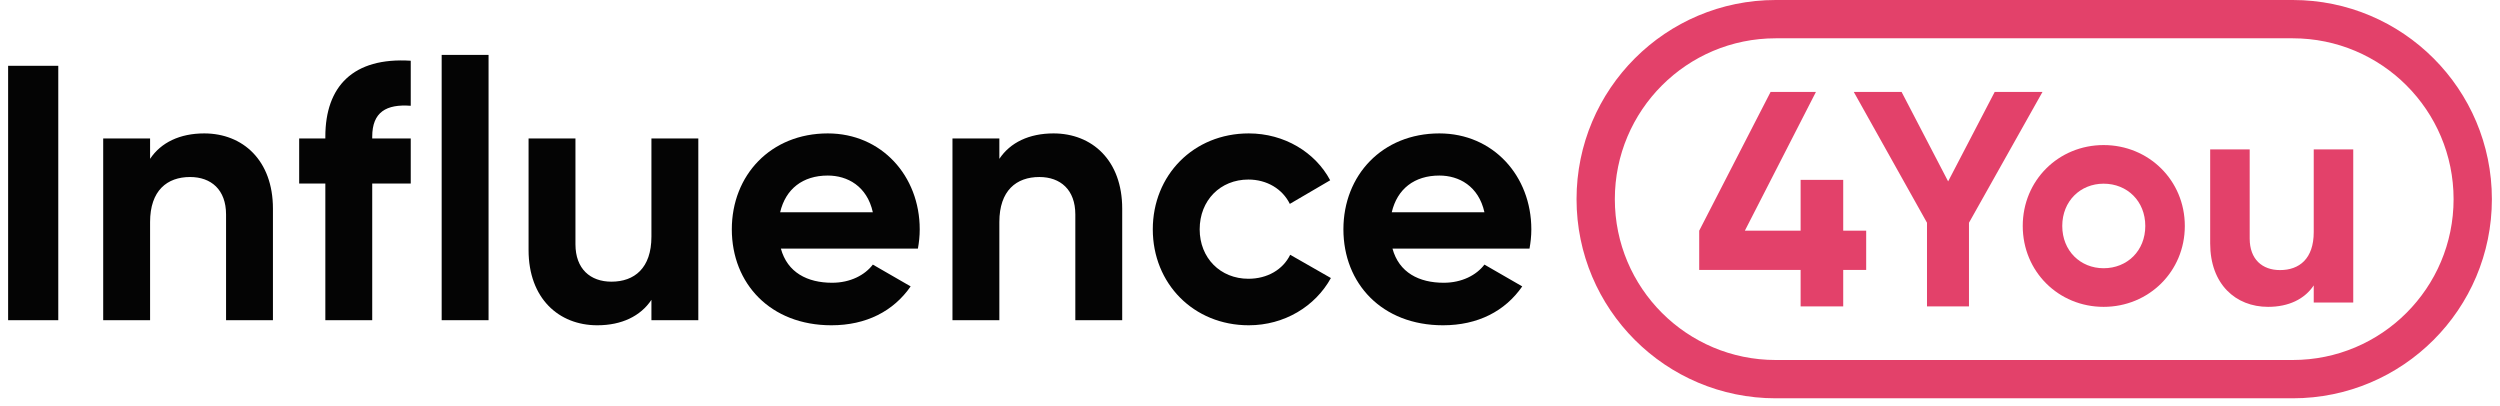
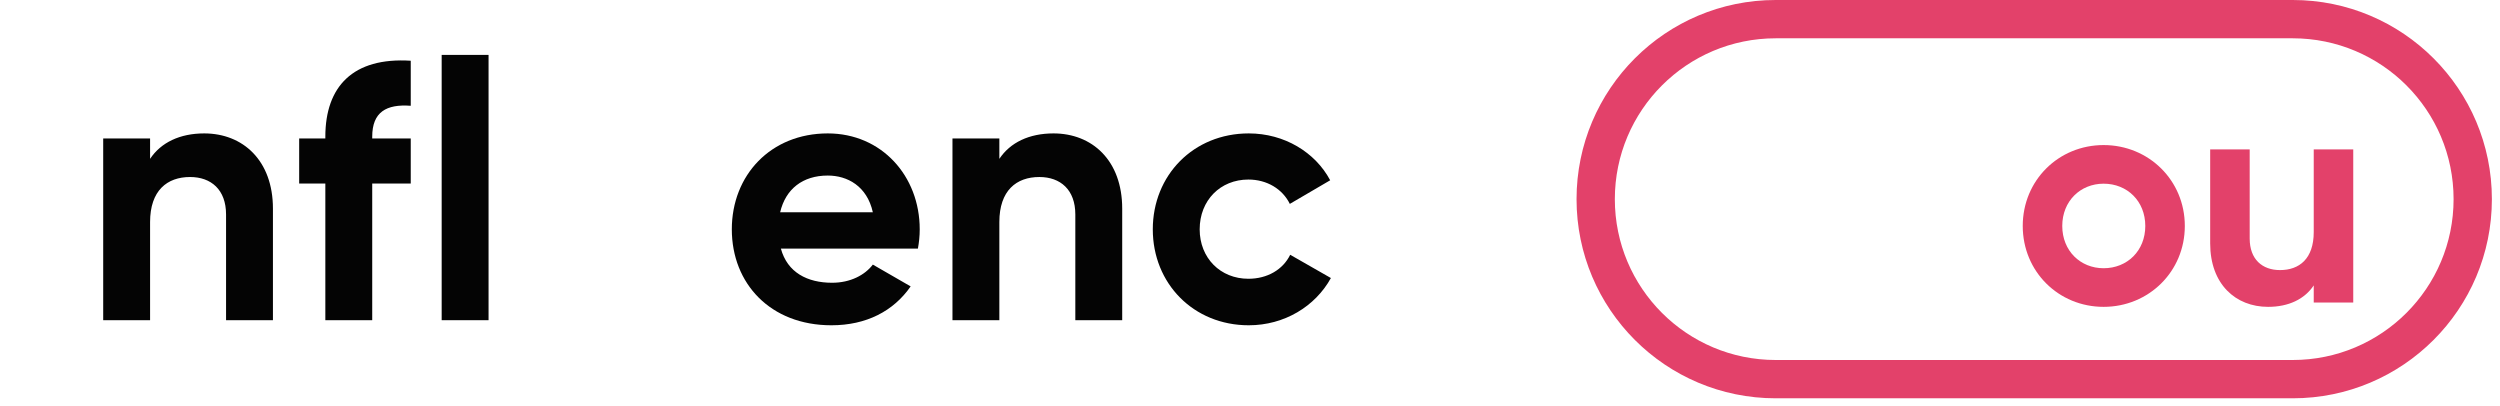
<svg xmlns="http://www.w3.org/2000/svg" width="154" height="25" viewBox="0 0 154 25" fill="none">
  <g clip-path="url(#clip0_16524_208)">
-     <path d="M114.957 14.211V16.627H113.542V18.873H110.918V16.627H104.671V14.211L109.069 5.662H111.862L107.483 14.211H110.918V11.079H113.542V14.211H114.957Z" fill="#E3416A" />
-     <path d="M125.818 5.662L121.289 13.721V18.873H118.703V13.721L114.192 5.662H117.137L120.005 11.173L122.874 5.662H125.818Z" fill="#E3416A" />
    <path d="M129.583 18.902C126.809 18.902 124.601 16.731 124.601 13.919C124.601 11.107 126.809 8.936 129.583 8.936C132.358 8.936 134.585 11.107 134.585 13.919C134.585 16.731 132.358 18.902 129.583 18.902ZM129.583 16.523C131.037 16.523 132.15 15.448 132.15 13.919C132.15 12.39 131.037 11.315 129.583 11.315C128.149 11.315 127.035 12.39 127.035 13.919C127.035 15.448 128.149 16.523 129.583 16.523Z" fill="#E3416A" />
    <path d="M142.526 9.201H144.96V18.637H142.526V17.581C141.96 18.43 140.978 18.902 139.714 18.902C137.713 18.902 136.147 17.505 136.147 14.995V9.201H138.581V14.693C138.581 15.976 139.355 16.637 140.45 16.637C141.639 16.637 142.526 15.938 142.526 14.296V9.201Z" fill="#E3416A" />
    <path fill-rule="evenodd" clip-rule="evenodd" d="M141.232 2.359H109.383C103.911 2.359 99.474 6.795 99.474 12.268C99.474 17.74 103.911 22.176 109.383 22.176H141.232C146.704 22.176 151.141 17.74 151.141 12.268C151.141 6.795 146.704 2.359 141.232 2.359ZM109.383 -0C102.608 -0 97.115 5.492 97.115 12.268C97.115 19.043 102.608 24.535 109.383 24.535H141.232C148.007 24.535 153.5 19.043 153.5 12.268C153.5 5.492 148.007 -0 141.232 -0H109.383Z" fill="#E3416A" />
-     <path d="M0.5 4.054H3.59V19.724H0.5V4.054Z" fill="#040404" />
    <path d="M12.581 8.218C14.955 8.218 16.813 9.874 16.813 12.851V19.724H13.925V13.209C13.925 11.687 13.007 10.904 11.708 10.904C10.297 10.904 9.245 11.732 9.245 13.68V19.724H6.357V8.531H9.245V9.785C9.917 8.777 11.081 8.218 12.581 8.218Z" fill="#040404" />
    <path d="M25.302 6.516C23.802 6.404 22.929 6.897 22.929 8.419V8.531H25.302V11.307H22.929V19.724H20.041V11.307H18.429V8.531H20.041V8.419C20.041 5.33 21.742 3.517 25.302 3.741V6.516Z" fill="#040404" />
    <path d="M27.207 19.724V3.382H30.095V19.724H27.207Z" fill="#040404" />
-     <path d="M40.128 8.531H43.016V19.724H40.128V18.47C39.456 19.477 38.292 20.037 36.792 20.037C34.418 20.037 32.56 18.38 32.56 15.403V8.531H35.448V15.045C35.448 16.567 36.366 17.351 37.665 17.351C39.075 17.351 40.128 16.522 40.128 14.575V8.531Z" fill="#040404" />
    <path d="M48.102 15.314C48.505 16.791 49.737 17.418 51.259 17.418C52.379 17.418 53.274 16.948 53.767 16.299L56.096 17.642C55.043 19.164 53.364 20.037 51.215 20.037C47.453 20.037 45.08 17.463 45.08 14.127C45.08 10.792 47.475 8.218 50.991 8.218C54.304 8.218 56.655 10.837 56.655 14.127C56.655 14.553 56.611 14.933 56.543 15.314H48.102ZM48.057 13.075H53.767C53.409 11.463 52.2 10.814 50.991 10.814C49.446 10.814 48.393 11.643 48.057 13.075Z" fill="#040404" />
    <path d="M64.896 8.218C67.27 8.218 69.128 9.874 69.128 12.851V19.724H66.24V13.209C66.24 11.687 65.322 10.904 64.023 10.904C62.612 10.904 61.56 11.732 61.56 13.68V19.724H58.672V8.531H61.56V9.785C62.232 8.777 63.396 8.218 64.896 8.218Z" fill="#040404" />
    <path d="M76.923 20.037C73.52 20.037 71.012 17.463 71.012 14.127C71.012 10.792 73.52 8.218 76.923 8.218C79.117 8.218 81.021 9.382 81.939 11.105L79.453 12.56C79.005 11.643 78.043 11.06 76.901 11.06C75.177 11.06 73.9 12.336 73.9 14.127C73.9 15.896 75.177 17.172 76.901 17.172C78.065 17.172 79.028 16.612 79.476 15.694L81.983 17.127C81.021 18.873 79.117 20.037 76.923 20.037Z" fill="#040404" />
-     <path d="M85.777 15.314C86.18 16.791 87.411 17.418 88.934 17.418C90.053 17.418 90.949 16.948 91.441 16.299L93.77 17.642C92.718 19.164 91.038 20.037 88.889 20.037C85.127 20.037 82.754 17.463 82.754 14.127C82.754 10.792 85.15 8.218 88.665 8.218C91.979 8.218 94.33 10.837 94.33 14.127C94.33 14.553 94.285 14.933 94.218 15.314H85.777ZM85.732 13.075H91.441C91.083 11.463 89.874 10.814 88.665 10.814C87.12 10.814 86.068 11.643 85.732 13.075Z" fill="#040404" />
  </g>
  <defs>
    <clipPath id="clip0_16524_208">
      <rect width="153" height="24.535" fill="white" transform="translate(0.5)" />
    </clipPath>
  </defs>
</svg>